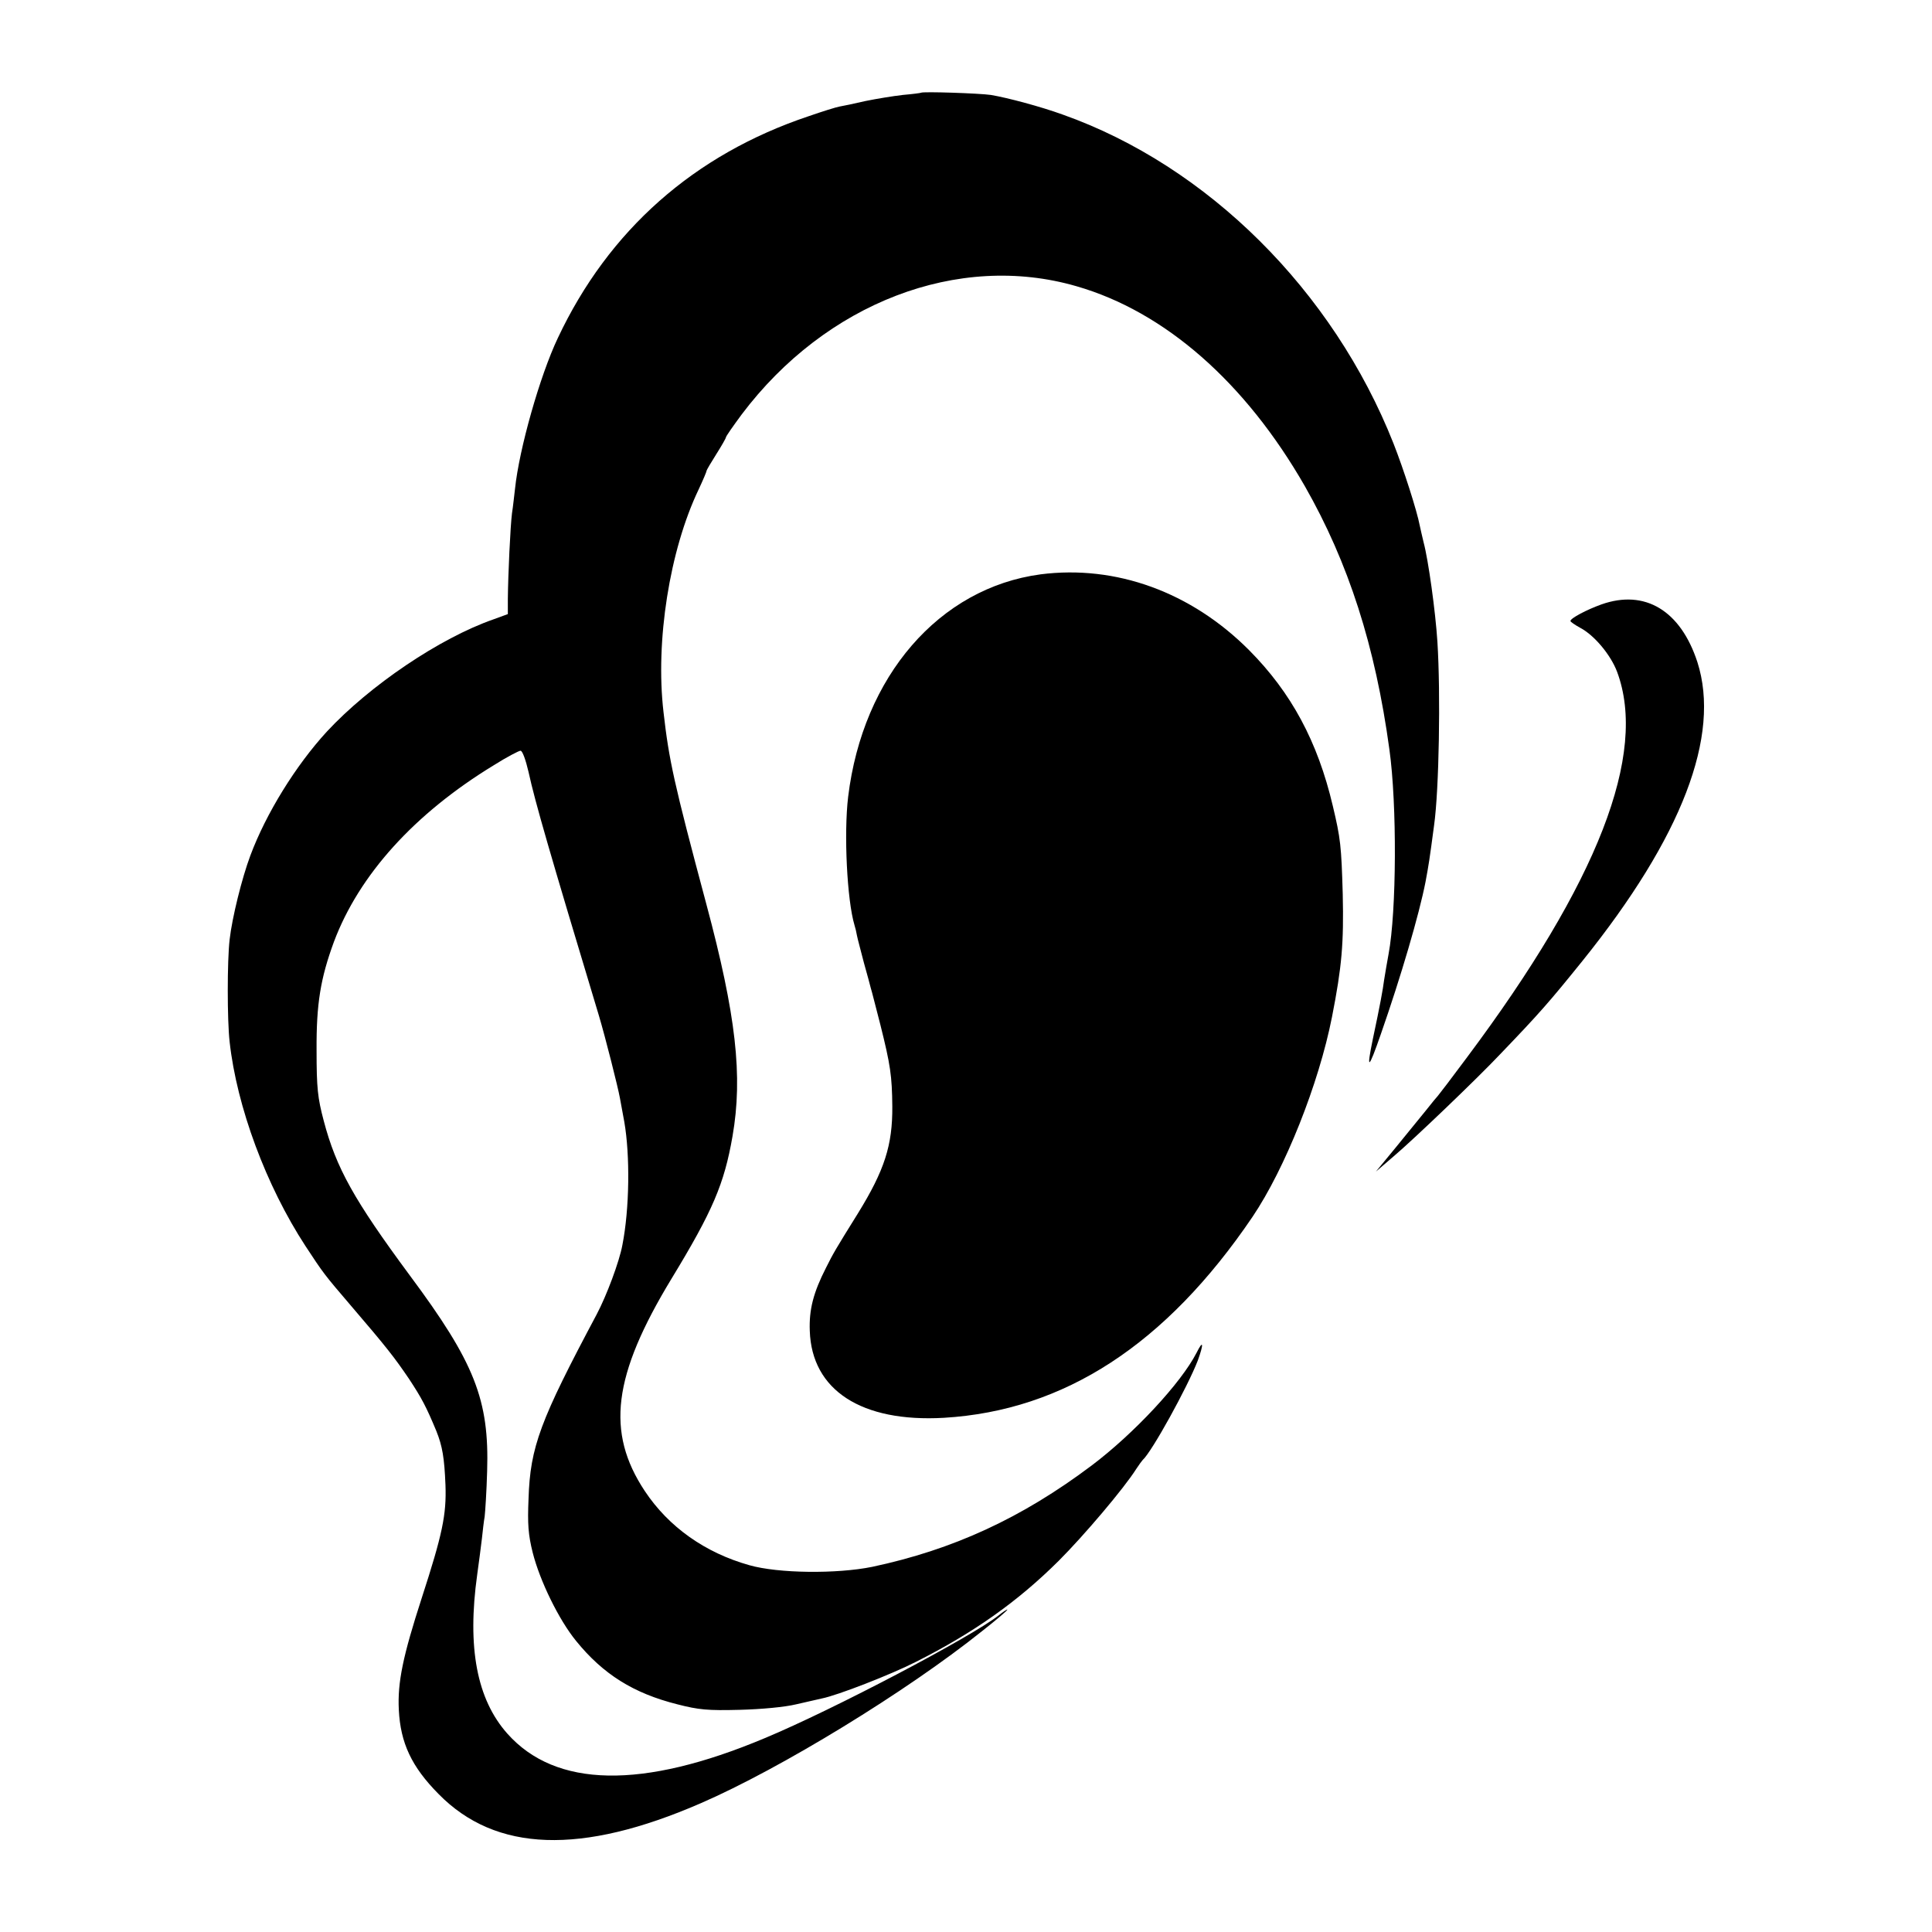
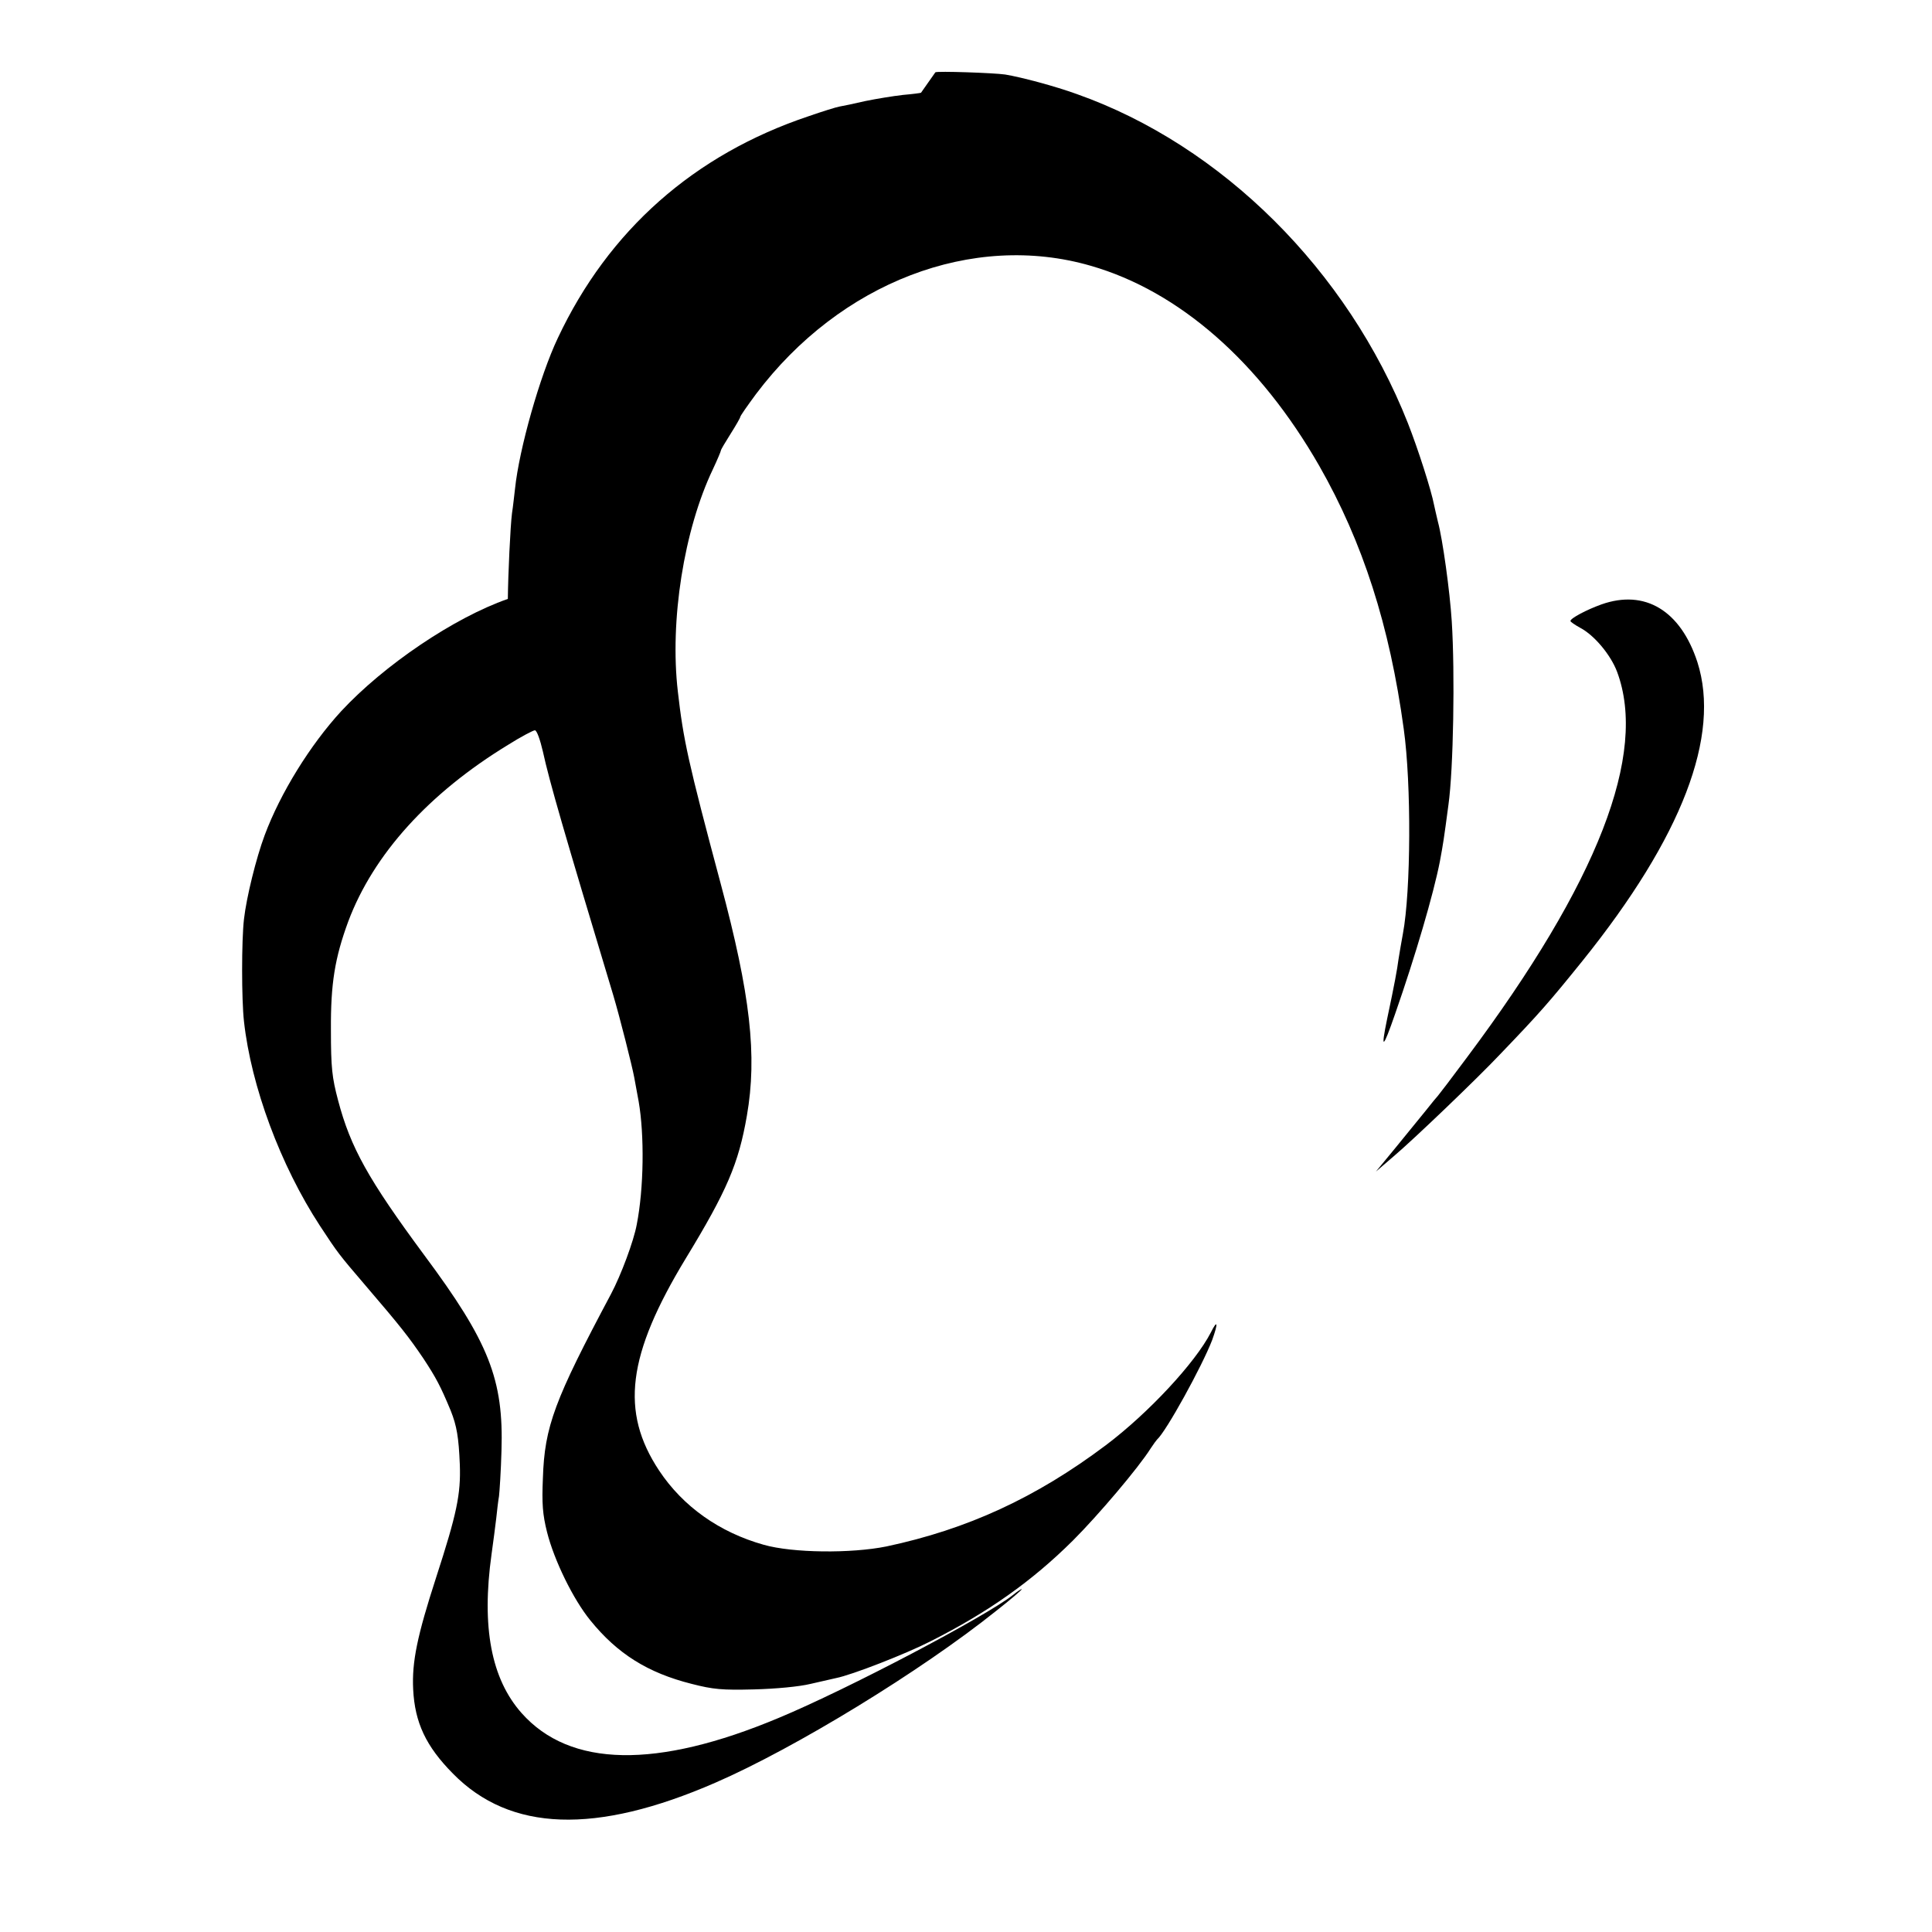
<svg xmlns="http://www.w3.org/2000/svg" version="1.0" width="700pt" height="700pt" viewBox="0 0 700 700" preserveAspectRatio="xMidYMid meet">
  <g transform="translate(0,700) scale(0.1,-0.1)" fill="#000000" stroke="none">
-     <path d="M3337 6664 c-1 -1 -31 -5 -66 -8 -35 -4 -96 -14 -135 -22 -39 -9 -81 -18 -94 -20 -12 -2 -63 -18 -112 -35 -415 -139 -725 -413 -909 -804 -65 -137 -140 -402 -155 -546 -3 -24 -7 -64 -11 -89 -6 -48 -14 -219 -15 -310 l0 -55 -52 -19 c-195 -68 -449 -240 -604 -407 -112 -122 -220 -296 -277 -449 -31 -83 -66 -225 -75 -304 -9 -77 -9 -292 0 -371 26 -235 132 -521 275 -740 65 -99 68 -103 163 -214 132 -154 159 -189 212 -267 46 -70 62 -100 99 -189 22 -55 29 -97 33 -195 4 -108 -11 -179 -86 -410 -68 -210 -88 -305 -83 -405 6 -120 46 -206 144 -305 207 -211 517 -222 951 -33 288 125 746 405 1018 623 51 40 92 75 92 78 0 2 -15 -7 -32 -21 -97 -77 -598 -341 -848 -445 -443 -186 -757 -180 -932 17 -110 124 -146 311 -109 576 6 44 14 103 17 130 3 28 7 64 10 80 2 17 7 91 9 165 8 258 -45 393 -281 710 -201 272 -266 388 -311 559 -22 83 -26 118 -26 256 -1 167 14 260 63 393 91 242 291 464 580 640 46 29 90 52 96 52 7 0 19 -34 29 -77 24 -110 76 -289 255 -883 23 -77 69 -259 76 -298 3 -15 10 -54 16 -87 21 -121 19 -314 -7 -446 -11 -60 -57 -183 -93 -251 -205 -385 -241 -480 -247 -668 -4 -92 -1 -131 15 -195 26 -103 95 -244 157 -320 98 -121 208 -190 367 -230 78 -20 110 -23 226 -20 79 2 164 10 205 20 39 9 80 18 92 21 57 11 254 88 342 133 210 106 368 218 517 366 91 91 237 263 281 333 10 15 20 29 23 32 33 29 163 265 200 361 22 61 20 77 -5 27 -56 -109 -226 -292 -380 -408 -254 -191 -503 -305 -795 -367 -128 -26 -340 -24 -445 6 -160 45 -292 138 -379 269 -141 213 -116 418 97 769 149 245 191 343 221 516 38 218 13 439 -95 842 -118 441 -135 520 -155 695 -30 257 22 586 127 806 16 34 29 65 29 68 0 3 16 30 35 60 19 30 35 58 35 61 0 4 26 41 57 83 305 405 785 589 1213 465 320 -92 612 -348 828 -725 158 -277 255 -579 306 -953 28 -200 26 -588 -3 -742 -5 -27 -12 -68 -16 -93 -5 -38 -14 -88 -41 -215 -24 -116 -16 -112 29 18 73 209 139 434 162 552 12 65 14 77 31 205 18 128 24 477 12 665 -7 110 -33 297 -50 360 -5 22 -12 50 -14 61 -10 53 -58 203 -95 297 -219 554 -674 1006 -1199 1192 -80 29 -200 61 -260 71 -41 6 -247 13 -253 8z" />
-     <path d="M3770 4919 c-367 -49 -644 -369 -697 -806 -16 -133 -4 -375 23 -465 3 -9 7 -26 9 -38 2 -11 14 -55 25 -98 12 -42 23 -84 25 -92 3 -8 18 -69 35 -134 36 -144 42 -184 43 -295 1 -140 -28 -231 -125 -388 -81 -130 -89 -144 -115 -196 -46 -90 -62 -152 -59 -229 7 -215 187 -332 486 -315 436 26 804 265 1118 728 118 175 240 481 288 724 36 183 43 268 39 445 -5 176 -8 202 -36 320 -55 234 -151 411 -303 564 -210 211 -483 310 -756 275z" />
+     <path d="M3337 6664 c-1 -1 -31 -5 -66 -8 -35 -4 -96 -14 -135 -22 -39 -9 -81 -18 -94 -20 -12 -2 -63 -18 -112 -35 -415 -139 -725 -413 -909 -804 -65 -137 -140 -402 -155 -546 -3 -24 -7 -64 -11 -89 -6 -48 -14 -219 -15 -310 c-195 -68 -449 -240 -604 -407 -112 -122 -220 -296 -277 -449 -31 -83 -66 -225 -75 -304 -9 -77 -9 -292 0 -371 26 -235 132 -521 275 -740 65 -99 68 -103 163 -214 132 -154 159 -189 212 -267 46 -70 62 -100 99 -189 22 -55 29 -97 33 -195 4 -108 -11 -179 -86 -410 -68 -210 -88 -305 -83 -405 6 -120 46 -206 144 -305 207 -211 517 -222 951 -33 288 125 746 405 1018 623 51 40 92 75 92 78 0 2 -15 -7 -32 -21 -97 -77 -598 -341 -848 -445 -443 -186 -757 -180 -932 17 -110 124 -146 311 -109 576 6 44 14 103 17 130 3 28 7 64 10 80 2 17 7 91 9 165 8 258 -45 393 -281 710 -201 272 -266 388 -311 559 -22 83 -26 118 -26 256 -1 167 14 260 63 393 91 242 291 464 580 640 46 29 90 52 96 52 7 0 19 -34 29 -77 24 -110 76 -289 255 -883 23 -77 69 -259 76 -298 3 -15 10 -54 16 -87 21 -121 19 -314 -7 -446 -11 -60 -57 -183 -93 -251 -205 -385 -241 -480 -247 -668 -4 -92 -1 -131 15 -195 26 -103 95 -244 157 -320 98 -121 208 -190 367 -230 78 -20 110 -23 226 -20 79 2 164 10 205 20 39 9 80 18 92 21 57 11 254 88 342 133 210 106 368 218 517 366 91 91 237 263 281 333 10 15 20 29 23 32 33 29 163 265 200 361 22 61 20 77 -5 27 -56 -109 -226 -292 -380 -408 -254 -191 -503 -305 -795 -367 -128 -26 -340 -24 -445 6 -160 45 -292 138 -379 269 -141 213 -116 418 97 769 149 245 191 343 221 516 38 218 13 439 -95 842 -118 441 -135 520 -155 695 -30 257 22 586 127 806 16 34 29 65 29 68 0 3 16 30 35 60 19 30 35 58 35 61 0 4 26 41 57 83 305 405 785 589 1213 465 320 -92 612 -348 828 -725 158 -277 255 -579 306 -953 28 -200 26 -588 -3 -742 -5 -27 -12 -68 -16 -93 -5 -38 -14 -88 -41 -215 -24 -116 -16 -112 29 18 73 209 139 434 162 552 12 65 14 77 31 205 18 128 24 477 12 665 -7 110 -33 297 -50 360 -5 22 -12 50 -14 61 -10 53 -58 203 -95 297 -219 554 -674 1006 -1199 1192 -80 29 -200 61 -260 71 -41 6 -247 13 -253 8z" />
    <path d="M5802 4810 c-53 -19 -112 -50 -112 -60 0 -3 16 -14 36 -25 51 -27 110 -98 133 -159 111 -298 -69 -762 -543 -1396 -55 -74 -103 -137 -106 -140 -3 -3 -23 -27 -45 -55 -22 -27 -72 -88 -110 -135 l-70 -85 64 55 c71 60 303 282 386 370 144 150 178 189 299 339 361 449 501 816 416 1082 -61 187 -190 265 -348 209z" />
  </g>
</svg>